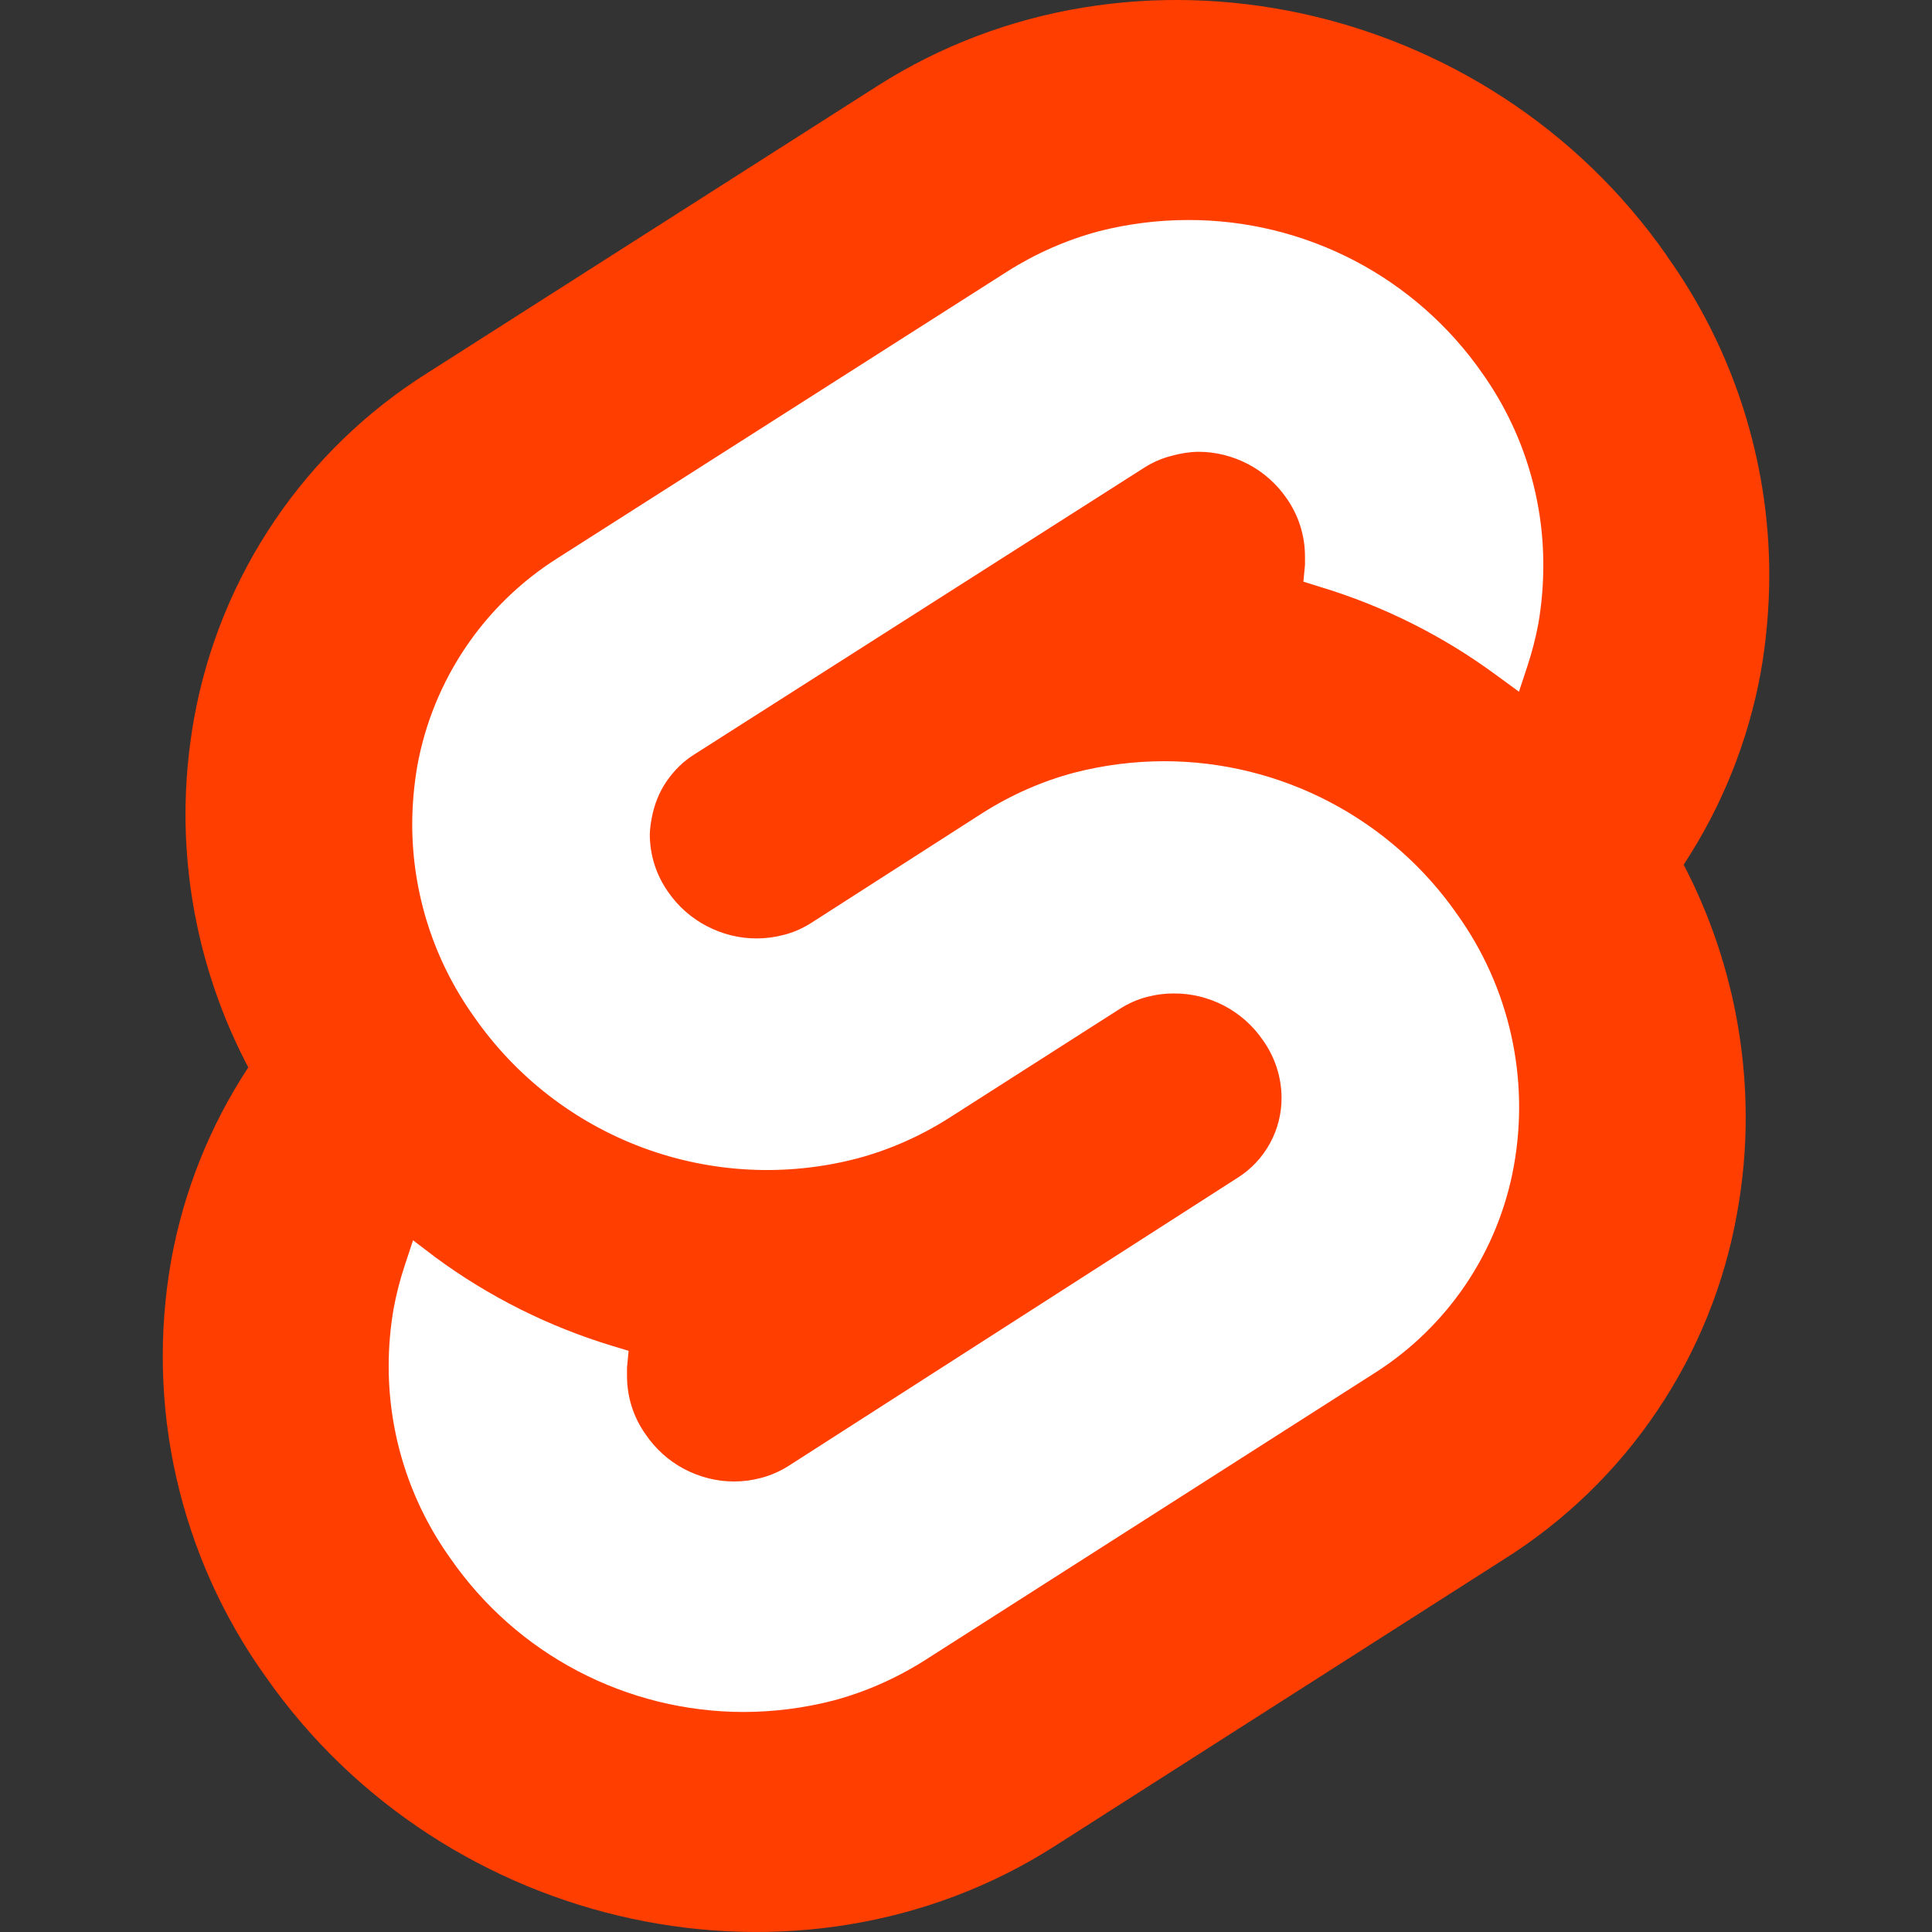
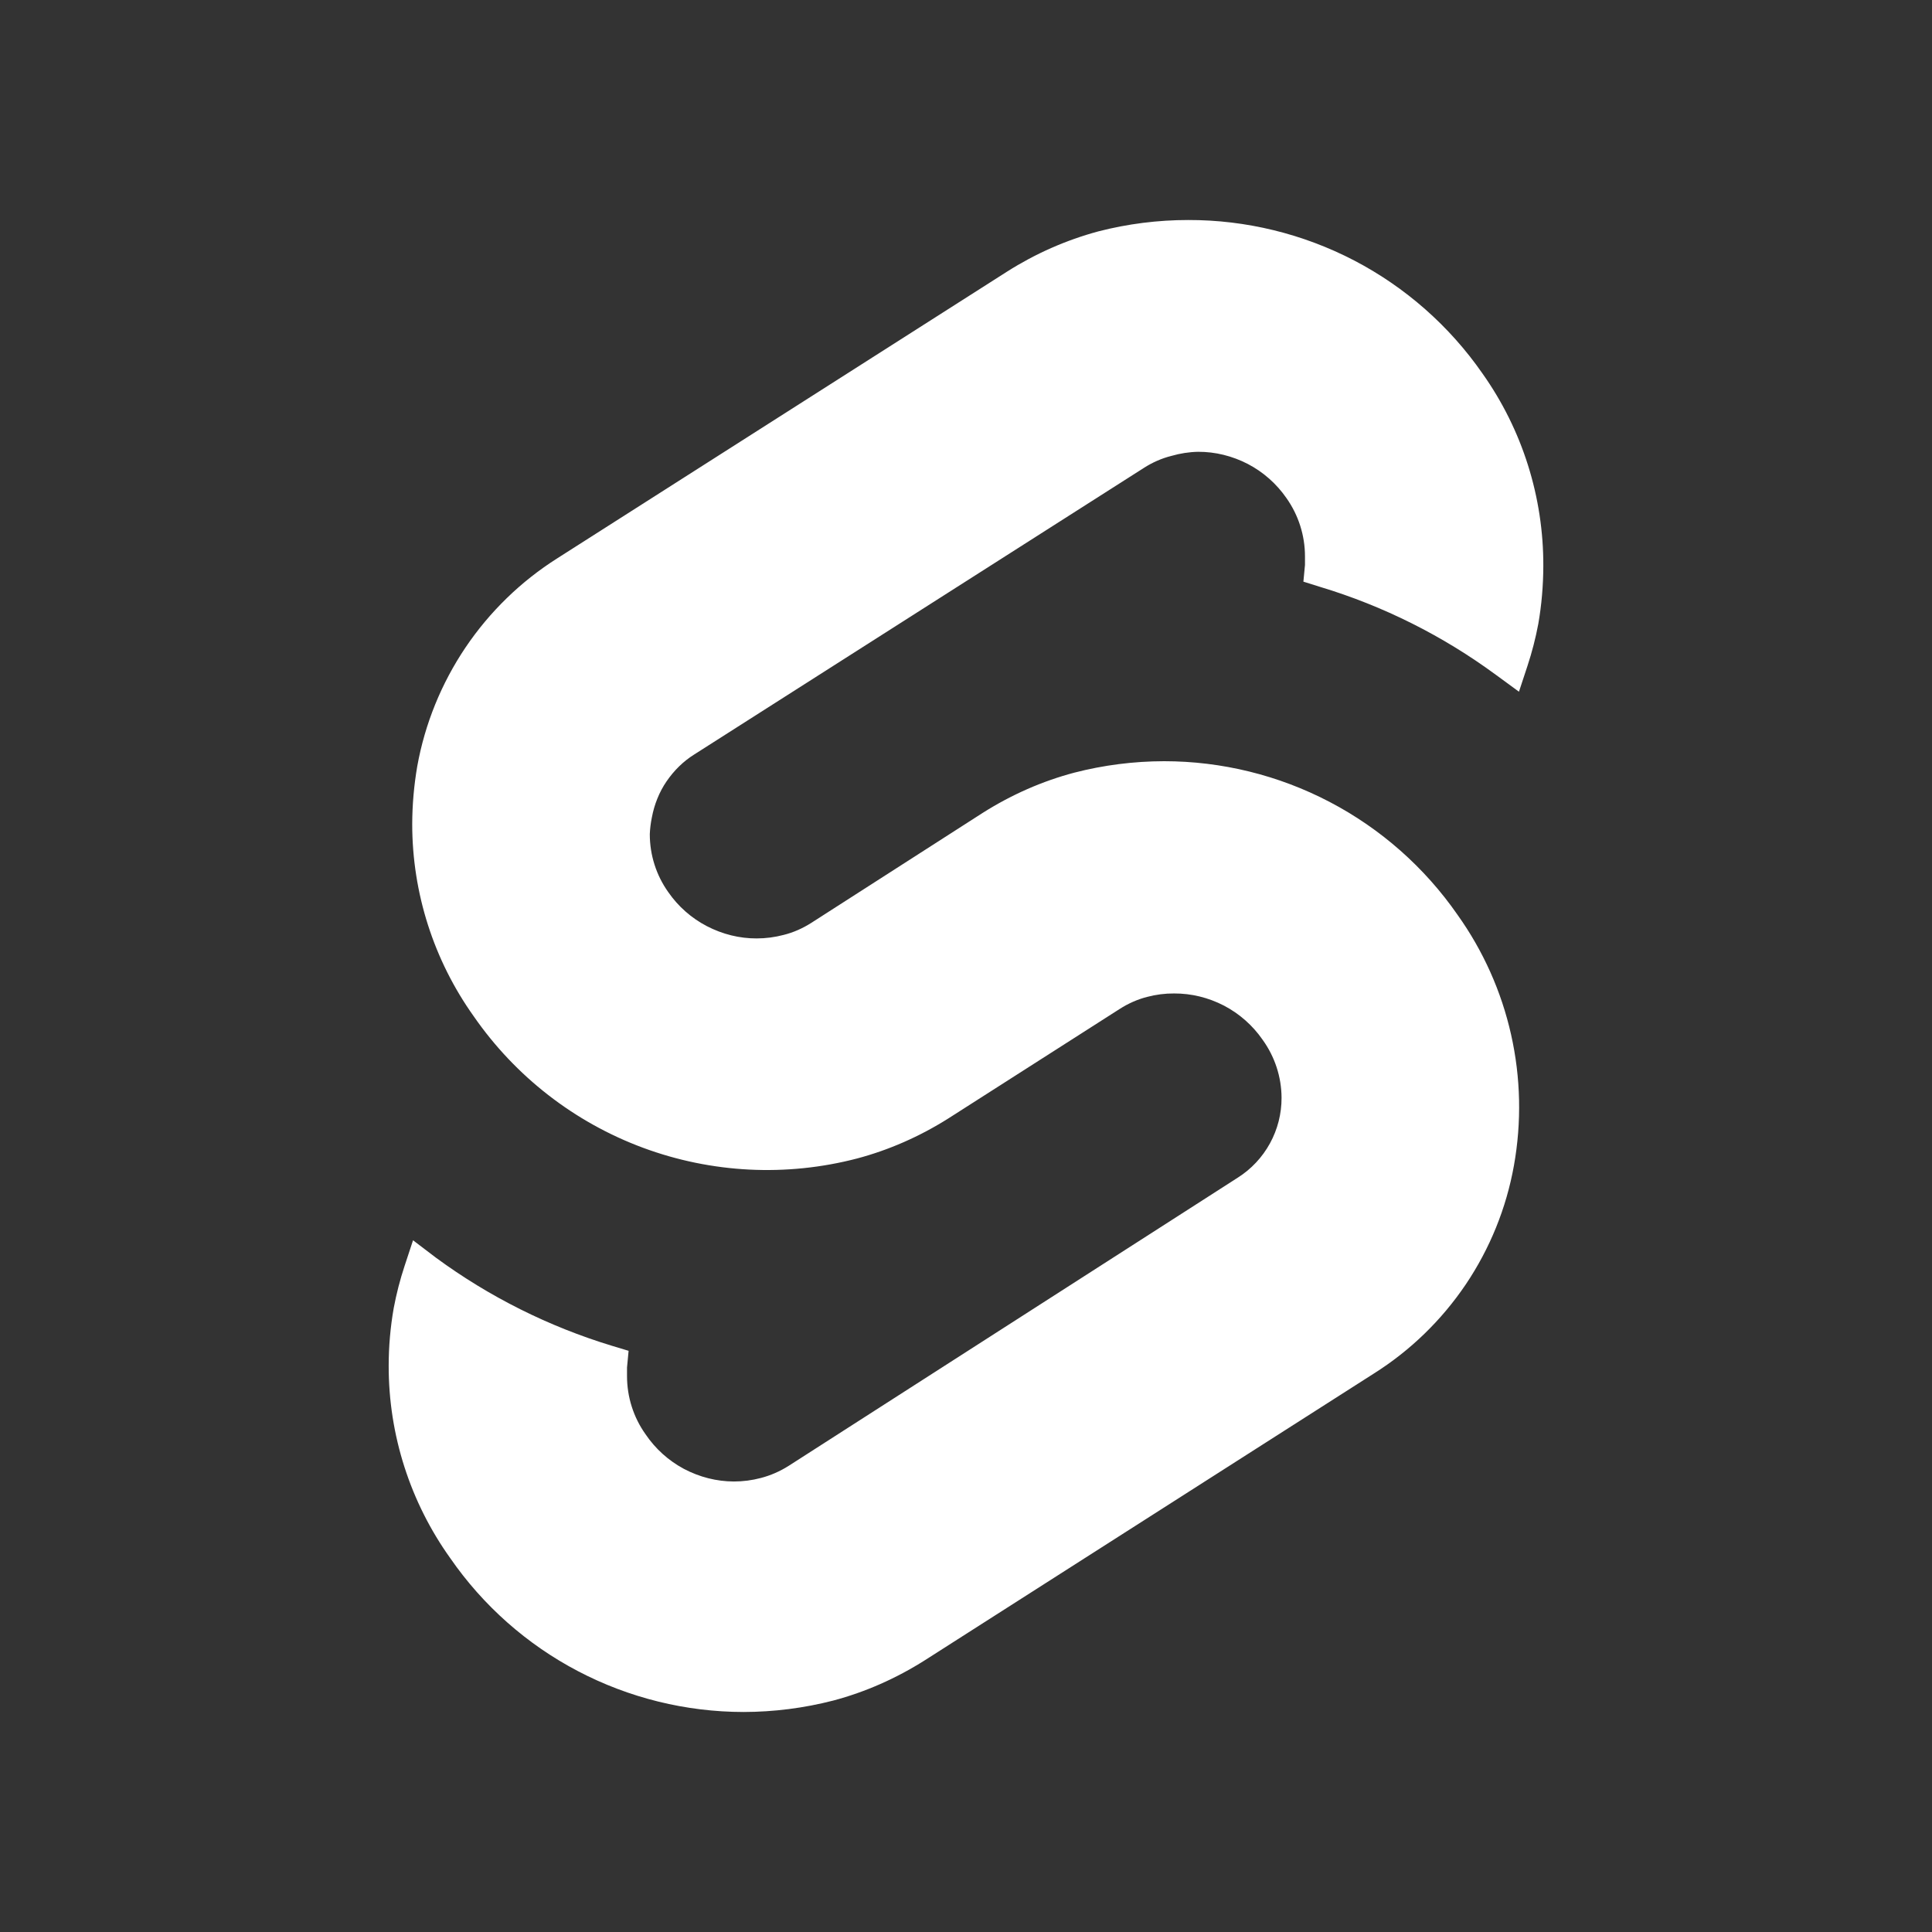
<svg xmlns="http://www.w3.org/2000/svg" width="33" height="33" viewBox="0 0 33 33" fill="none">
  <rect x="0" y="0" width="33" height="33" fill="#333333" stroke="none" />
  <g clip-path="url(#clip0_1_34)">
-     <path d="M28.47 4.366C25.408 -0.02 19.359 -1.319 14.987 1.468L7.306 6.367C6.267 7.019 5.375 7.881 4.688 8.897C4 9.914 3.533 11.063 3.315 12.27C3.218 12.812 3.168 13.365 3.168 13.919C3.172 15.422 3.54 16.902 4.241 18.232C3.584 19.231 3.136 20.352 2.924 21.527C2.706 22.757 2.736 24.031 3.013 25.243C3.289 26.463 3.806 27.616 4.534 28.634C7.596 33.019 13.659 34.319 18.017 31.532L25.69 26.633C26.729 25.98 27.62 25.117 28.305 24.099C28.991 23.082 29.456 21.932 29.67 20.724C29.769 20.181 29.819 19.63 29.818 19.078C29.816 17.578 29.452 16.1 28.758 14.77C29.414 13.772 29.863 12.652 30.076 11.478C30.171 10.934 30.219 10.383 30.221 9.831C30.221 7.873 29.609 5.964 28.471 4.371L28.47 4.366Z" fill="#FF3E00" />
    <path d="M14.236 29.046C13.732 29.176 13.217 29.241 12.701 29.242C11.716 29.241 10.745 29.002 9.873 28.545C9 28.088 8.251 27.425 7.691 26.615C7.006 25.657 6.638 24.509 6.639 23.331C6.639 22.999 6.668 22.668 6.725 22.343C6.771 22.098 6.833 21.858 6.91 21.625L7.055 21.185L7.447 21.483C8.356 22.151 9.373 22.659 10.452 22.987L10.737 23.073L10.71 23.358V23.505C10.71 23.861 10.82 24.209 11.027 24.499C11.194 24.746 11.418 24.948 11.681 25.089C11.95 25.231 12.241 25.304 12.535 25.305C12.69 25.305 12.845 25.285 12.996 25.245C13.161 25.202 13.32 25.133 13.469 25.039L21.141 20.116C21.372 19.97 21.561 19.768 21.692 19.529C21.823 19.29 21.891 19.022 21.89 18.749C21.888 18.393 21.774 18.047 21.565 17.758C21.396 17.514 21.17 17.315 20.907 17.177C20.638 17.038 20.348 16.968 20.055 16.969C19.899 16.968 19.744 16.988 19.593 17.028C19.429 17.07 19.271 17.14 19.123 17.235L16.198 19.104C15.706 19.414 15.181 19.644 14.639 19.788C13.431 20.103 12.155 20.039 10.984 19.605C9.813 19.171 8.804 18.387 8.093 17.361C7.409 16.402 7.041 15.254 7.041 14.076C7.042 13.745 7.071 13.415 7.127 13.088C7.258 12.362 7.539 11.672 7.951 11.06C8.363 10.449 8.898 9.929 9.521 9.535L17.202 4.639C17.684 4.333 18.209 4.101 18.761 3.952C19.263 3.823 19.778 3.758 20.296 3.758C21.283 3.756 22.256 3.994 23.132 4.45C24.007 4.907 24.759 5.569 25.322 6.38C26.002 7.34 26.365 8.49 26.361 9.667C26.36 10 26.332 10.332 26.275 10.658C26.229 10.902 26.167 11.142 26.09 11.375L25.945 11.815L25.553 11.528C24.644 10.859 23.628 10.35 22.547 10.024L22.263 9.935L22.29 9.65V9.503C22.29 9.146 22.179 8.798 21.973 8.507C21.804 8.263 21.579 8.064 21.316 7.926C21.047 7.787 20.757 7.716 20.465 7.717C20.311 7.72 20.158 7.744 20.009 7.787C19.844 7.828 19.685 7.898 19.537 7.993L11.855 12.889C11.673 13.003 11.512 13.16 11.382 13.351C11.261 13.529 11.176 13.739 11.134 13.964C11.115 14.057 11.103 14.152 11.099 14.248C11.099 14.604 11.209 14.95 11.415 15.239C11.584 15.483 11.81 15.682 12.073 15.819C12.341 15.958 12.631 16.03 12.924 16.029C13.079 16.029 13.233 16.009 13.385 15.969C13.55 15.928 13.709 15.858 13.858 15.763L16.788 13.883C17.28 13.572 17.805 13.342 18.348 13.198C18.852 13.068 19.366 13.003 19.883 13.002C20.868 13.002 21.839 13.241 22.712 13.698C23.585 14.155 24.334 14.816 24.896 15.626C25.334 16.24 25.645 16.935 25.81 17.67C25.976 18.406 25.992 19.167 25.859 19.909C25.729 20.635 25.449 21.326 25.037 21.938C24.624 22.55 24.089 23.069 23.465 23.462L15.798 28.358C15.305 28.67 14.78 28.901 14.236 29.046Z" fill="white" />
  </g>
  <defs>
    <clipPath id="clip0_1_34">
      <rect width="33" height="33" fill="white" />
    </clipPath>
  </defs>
</svg>